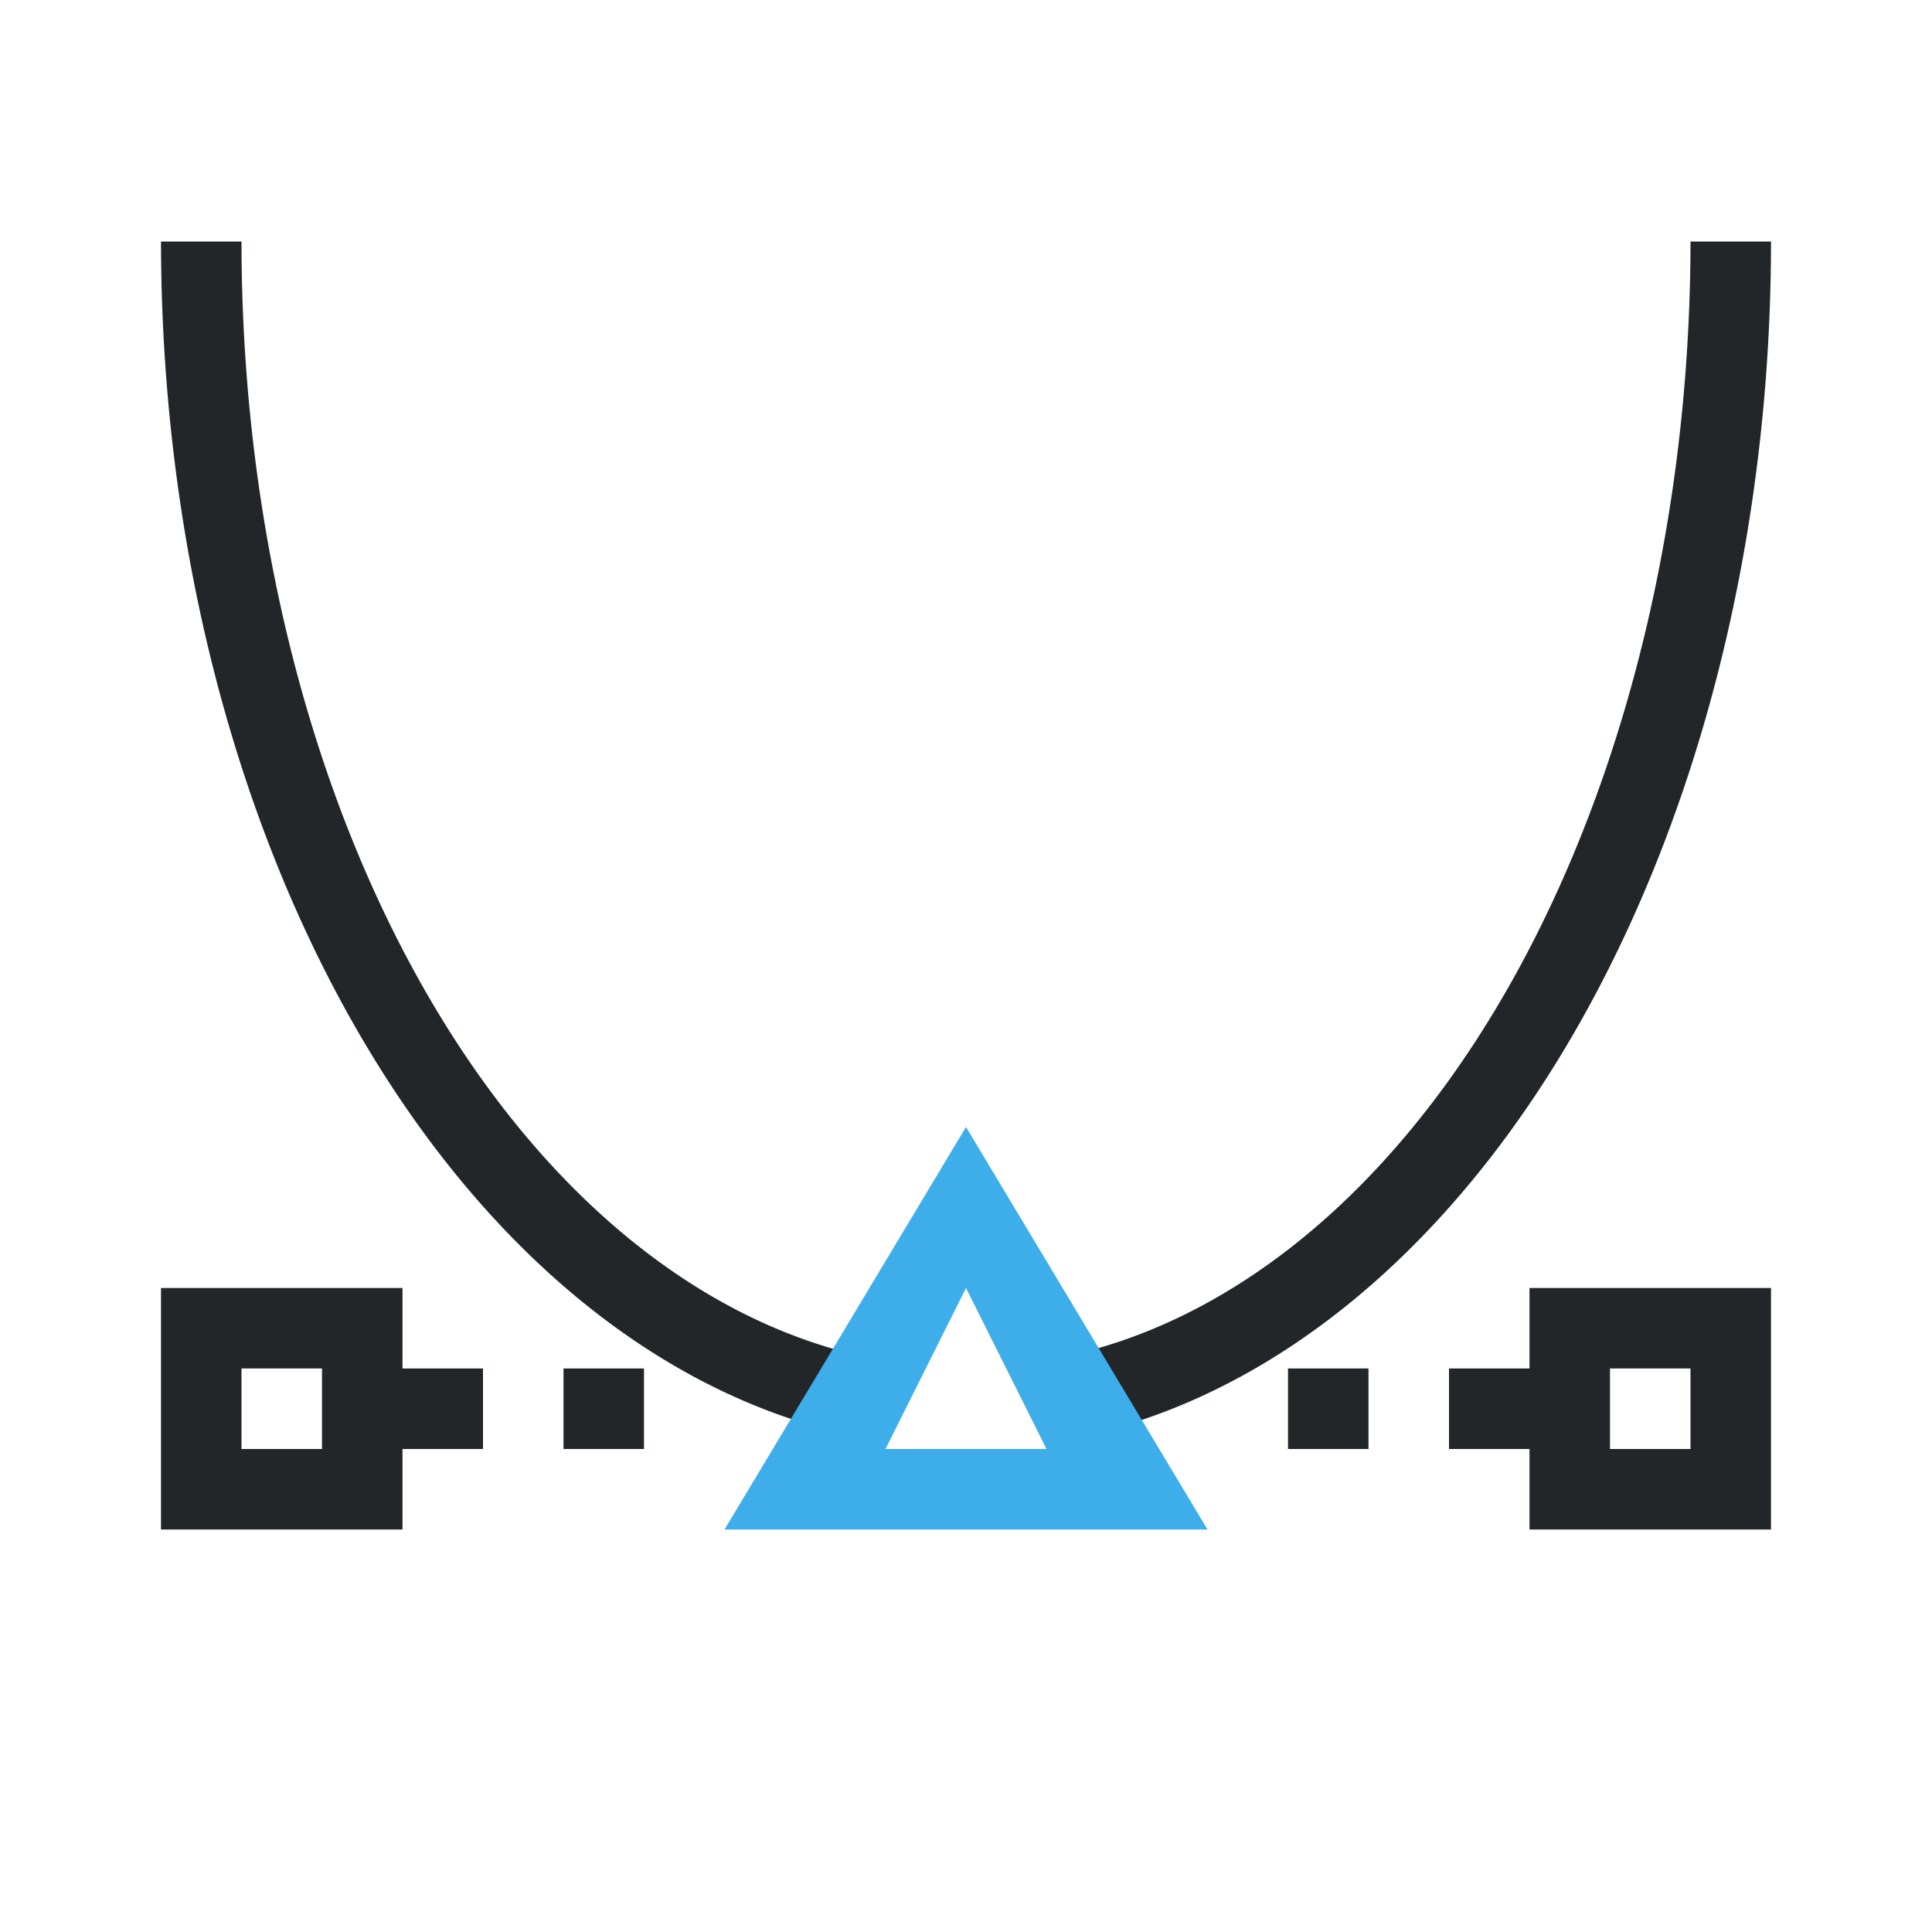
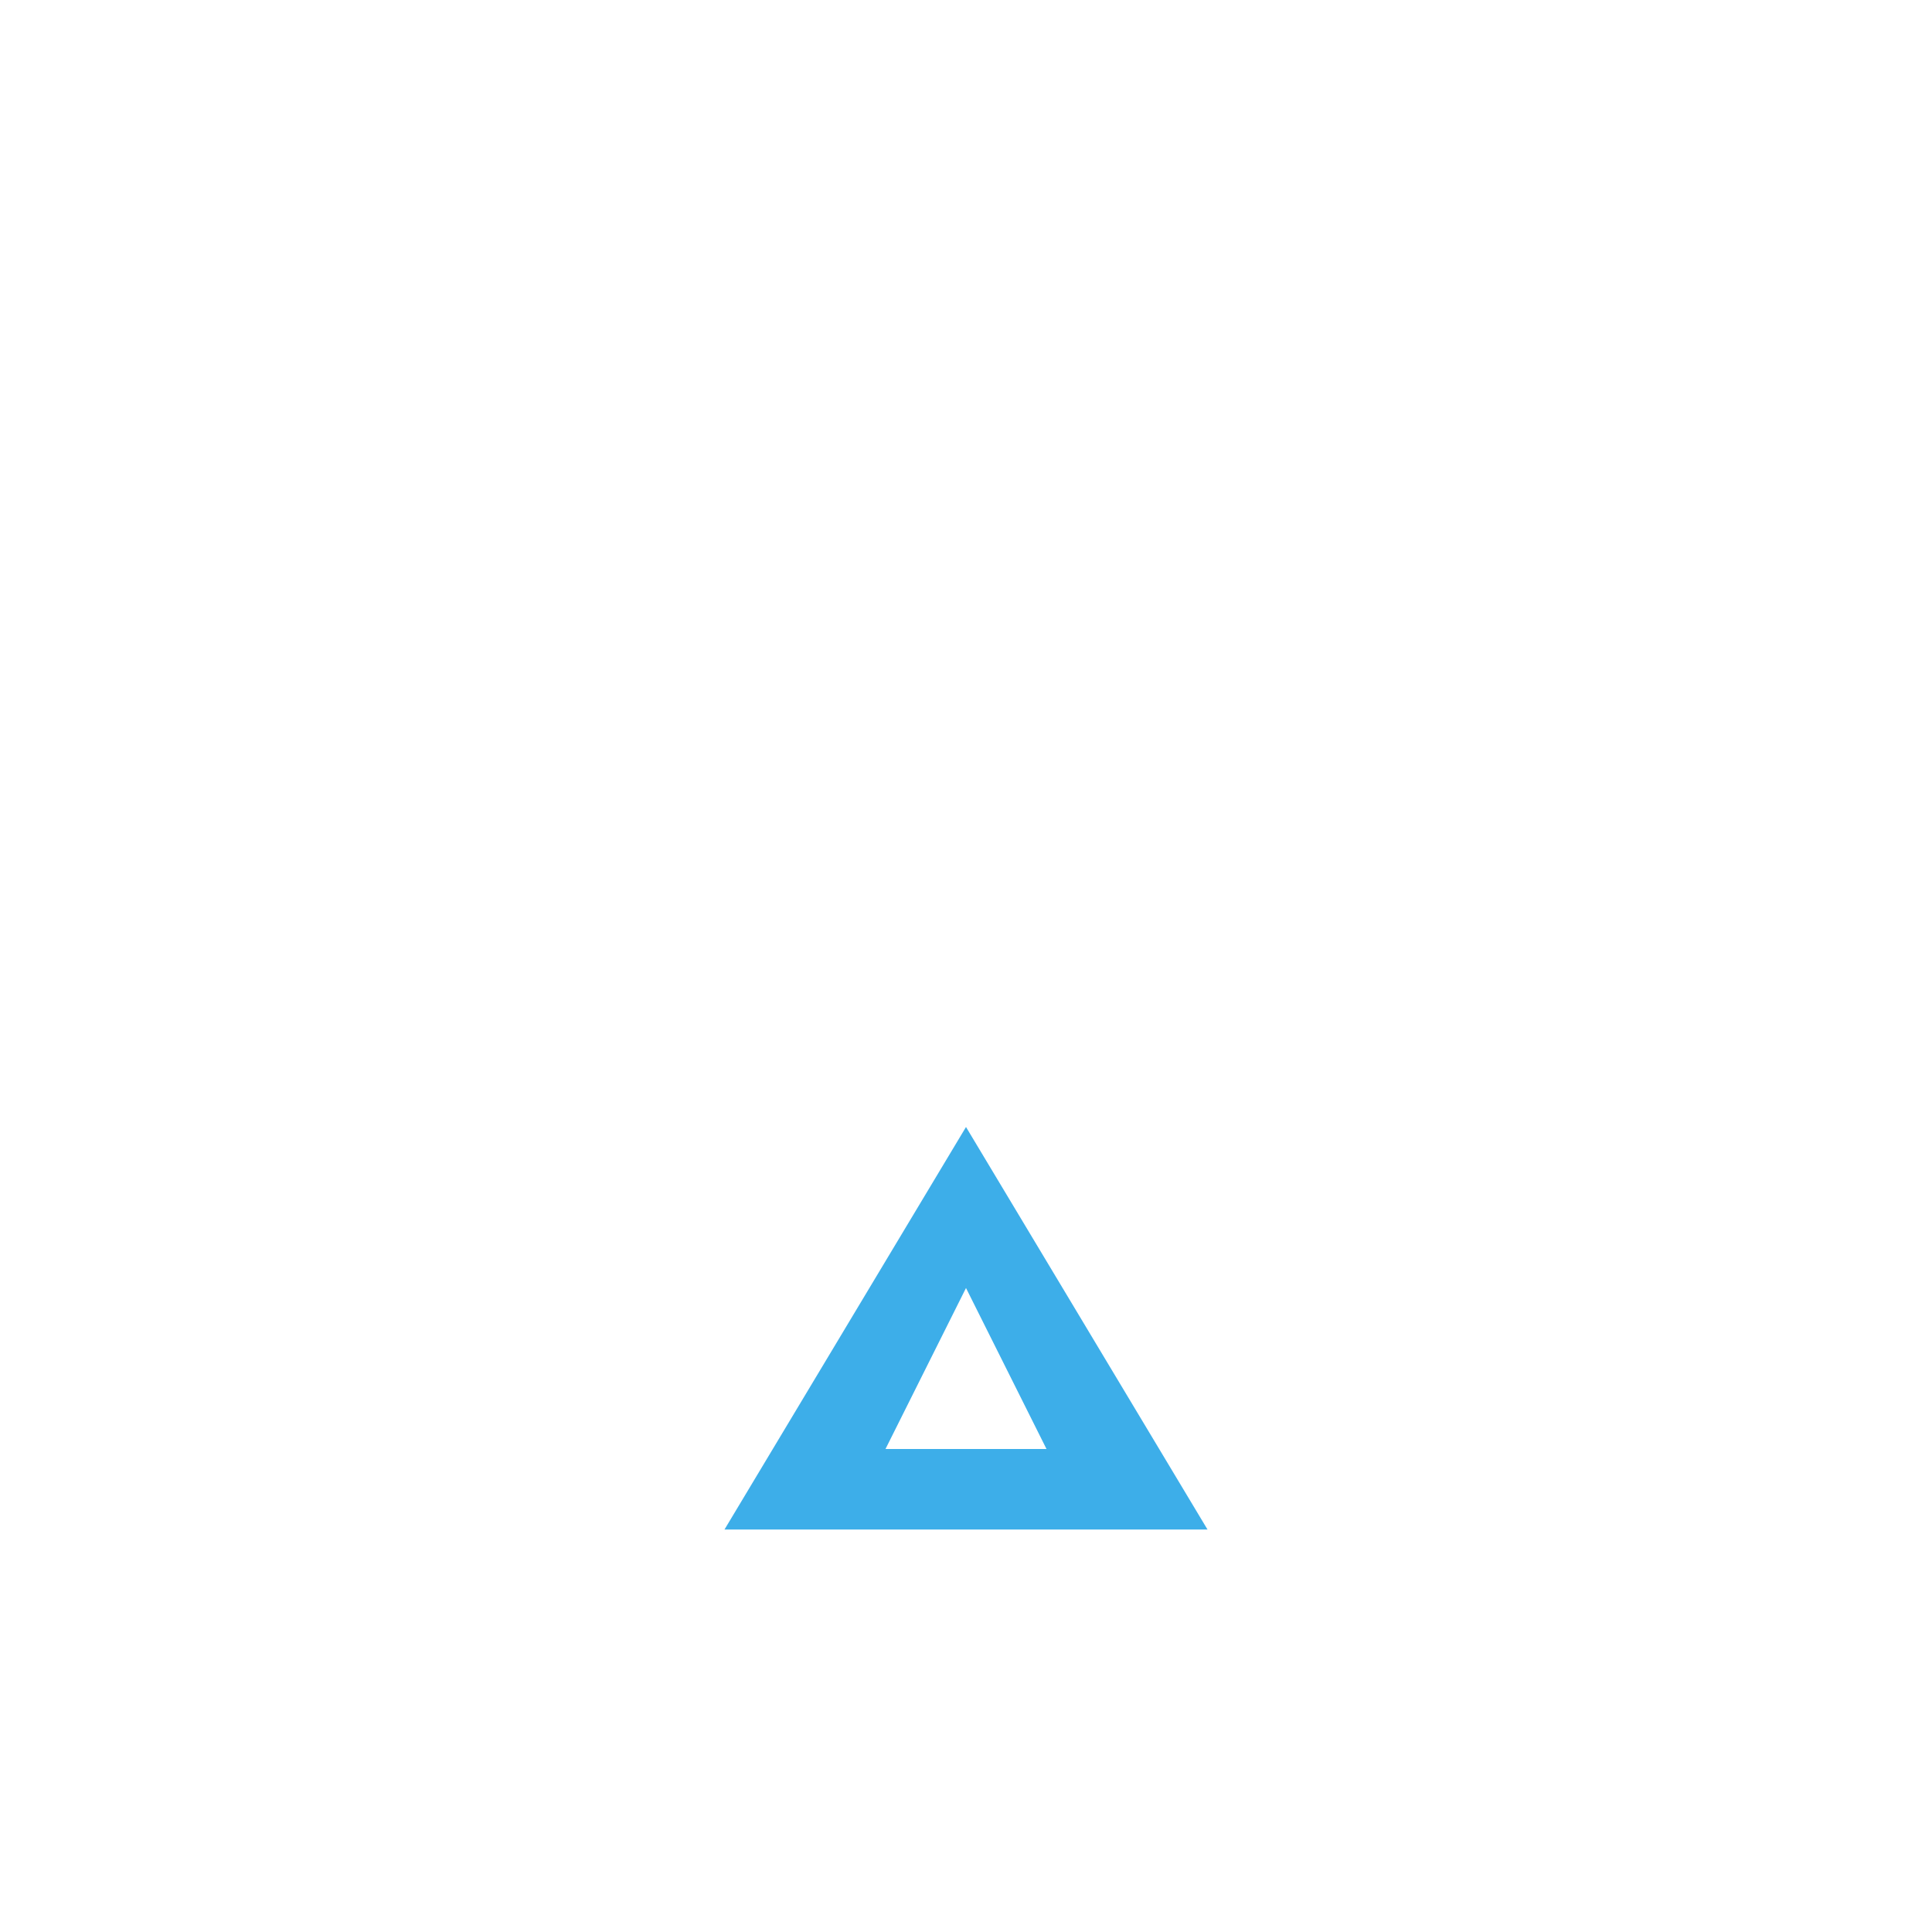
<svg xmlns="http://www.w3.org/2000/svg" viewBox="0 0 24 24" width="24" height="24">
  <defs id="defs3051">
    <style type="text/css" id="current-color-scheme">
      .ColorScheme-Text {
        color:#232629;
      }
      .ColorScheme-Accent {
        color:#3daee9;
      }
      </style>
  </defs>
  <g transform="translate(1,1)">
-     <path style="fill:currentColor;fill-opacity:1;stroke:none" d="M 1 2 A 10 15 0 0 0 10 16.91 L 10 16 L 10 15.906 A 9 14 0 0 1 2 2 L 1 2 z M 20 2 A 9 14 0 0 1 12 15.896 L 12 16 L 12 16.926 A 10 15 0 0 0 21 2 L 20 2 z M 1 15 L 1 18 L 4 18 L 4 17 L 5 17 L 5 16 L 4 16 L 4 15 L 1 15 z M 18 15 L 18 16 L 17 16 L 17 17 L 18 17 L 18 18 L 21 18 L 21 15 L 18 15 z M 2 16 L 3 16 L 3 17 L 2 17 L 2 16 z M 6 16 L 6 17 L 7 17 L 7 16 L 6 16 z M 15 16 L 15 17 L 16 17 L 16 16 L 15 16 z M 19 16 L 20 16 L 20 17 L 19 17 L 19 16 z " class="ColorScheme-Text" />
    <path style="fill:currentColor;fill-opacity:1;stroke:none" d="M 11 13 L 8 18 L 14 18 L 11 13 z M 11 15 L 12 17 L 10 17 L 11 15 z " class="ColorScheme-Accent" />
  </g>
</svg>